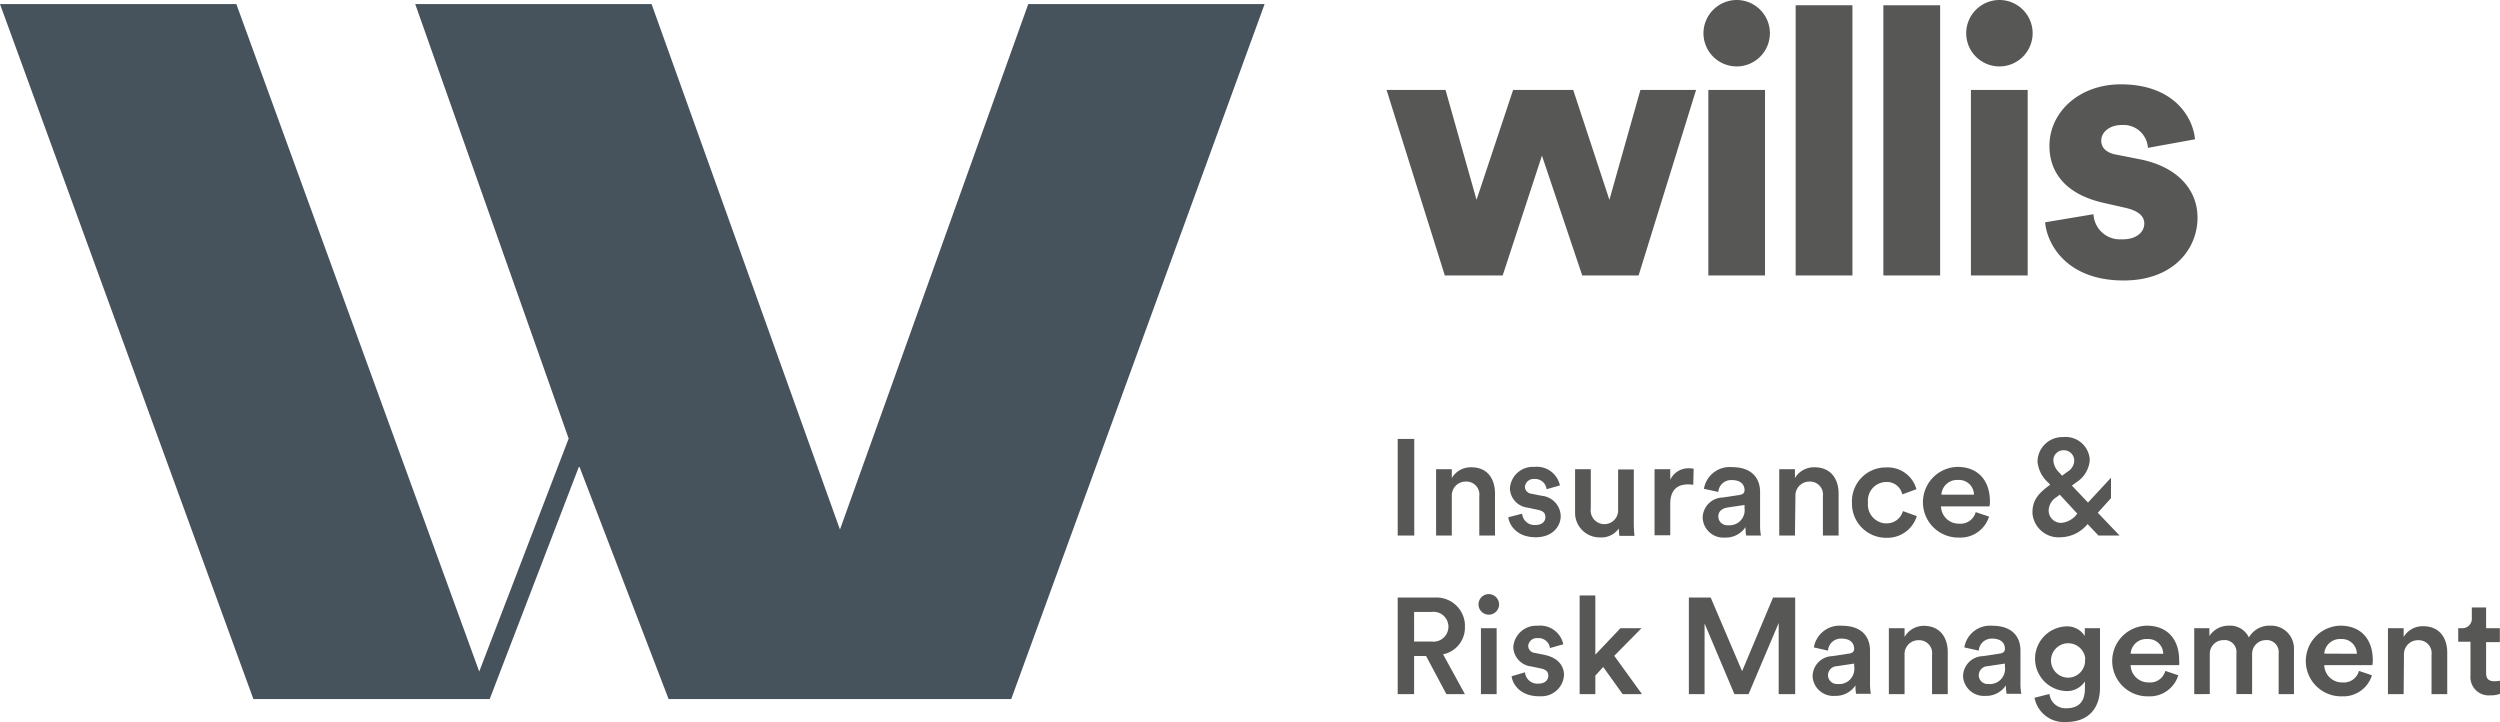
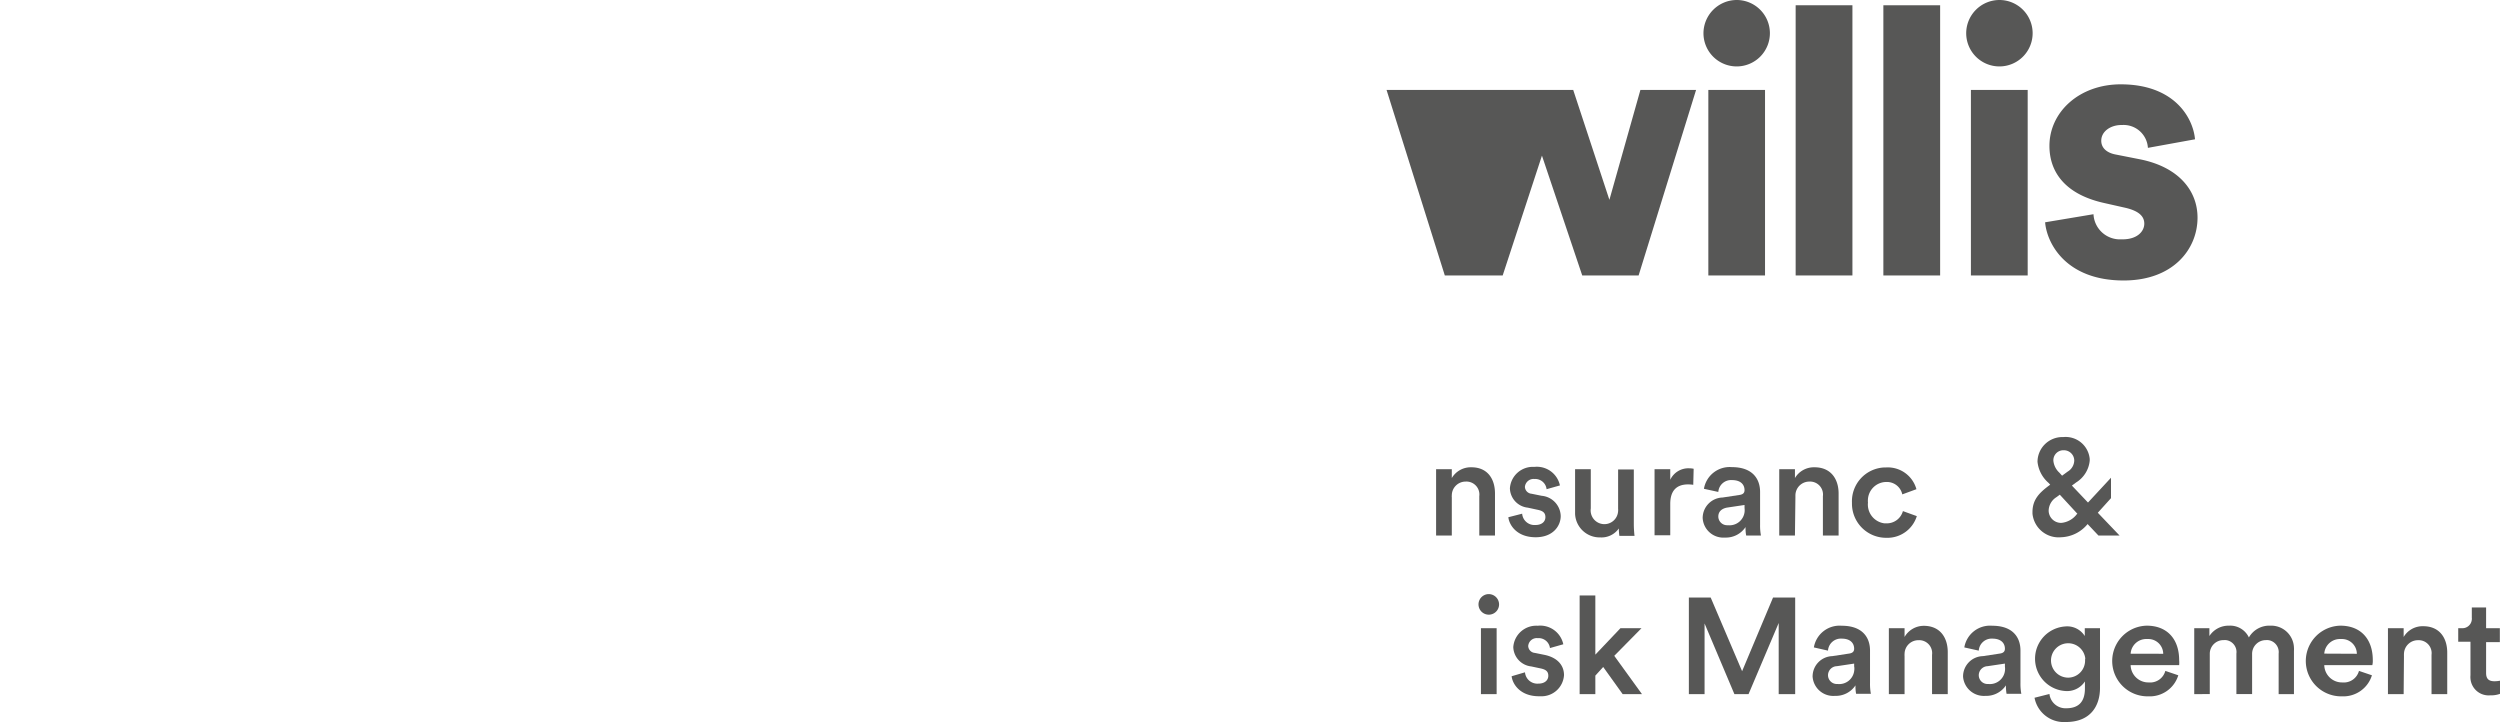
<svg xmlns="http://www.w3.org/2000/svg" id="Layer_1" data-name="Layer 1" viewBox="0 0 318.38 91.96">
  <defs>
    <style>.cls-1{fill:#47535C;}.cls-2{fill:#575756;}</style>
  </defs>
-   <polygon class="cls-1" points="130.95 0.52 106.97 67.44 82.98 0.52 52.88 0.52 72.42 55.85 61.03 85.52 30.1 0.52 0 0.52 32.27 89.03 62.36 89.03 62.38 89.03 62.37 89.01 73.76 59.35 85.15 89.03 128.78 89.03 161.05 0.52 130.95 0.52" />
-   <path class="cls-2" d="M200.35,11.45l4.61,14,3.95-14H216l-7.32,23.63H201.5l-5.13-15.26-5,15.26H184l-7.42-23.63h7.51l3.95,14,4.66-14Z" transform="translate(0 0)" />
+   <path class="cls-2" d="M200.35,11.45l4.61,14,3.95-14H216l-7.32,23.63H201.5l-5.13-15.26-5,15.26H184l-7.42-23.63h7.51Z" transform="translate(0 0)" />
  <path class="cls-2" d="M221.12,0a4.23,4.23,0,1,1-4.18,4.28v0A4.25,4.25,0,0,1,221.12,0Zm-3.56,35.08V11.45h7.22V35.08Z" transform="translate(0 0)" />
  <path class="cls-2" d="M228.68,35.08V.67h7.23V35.08Z" transform="translate(0 0)" />
  <path class="cls-2" d="M239.85,35.08V.67h7.23V35.08Z" transform="translate(0 0)" />
  <path class="cls-2" d="M254.59,0a4.23,4.23,0,1,1-4.19,4.27v0A4.24,4.24,0,0,1,254.59,0ZM251,35.08V11.45h7.23V35.08Z" transform="translate(0 0)" />
  <path class="cls-2" d="M266.61,27.28a3.37,3.37,0,0,0,3.53,3.2h.18c1.85,0,2.76-1,2.76-2,0-.85-.57-1.57-2.33-2L268,25.86c-5-1.1-7-3.95-7-7.28,0-4.32,3.81-7.84,9.08-7.84,6.85,0,9.22,4.28,9.46,7l-6,1.09a3.1,3.1,0,0,0-3.28-2.91h-.09c-1.38,0-2.57.81-2.57,2,0,1,.81,1.57,1.85,1.76l3.14.62c4.9,1,7.27,4,7.27,7.42,0,4-3.09,8-9.41,8-7.41,0-9.79-4.8-10-7.41Z" transform="translate(0 0)" />
-   <path class="cls-2" d="M178,68.2V55.9h2.11V68.2Z" transform="translate(0 0)" />
  <path class="cls-2" d="M184.89,68.2h-2V59.75h2v1.13a2.8,2.8,0,0,1,2.5-1.37c2.06,0,3,1.49,3,3.34V68.2h-2v-5a1.65,1.65,0,0,0-1.73-1.87,1.76,1.76,0,0,0-1.77,1.76,1,1,0,0,0,0,.24Z" transform="translate(0 0)" />
  <path class="cls-2" d="M193.85,65.42a1.57,1.57,0,0,0,1.69,1.44h0c.84,0,1.27-.45,1.27-1s-.31-.8-1-.94l-1.25-.27a2.54,2.54,0,0,1-2.27-2.47,2.93,2.93,0,0,1,3.11-2.72,3,3,0,0,1,3.26,2.36l-1.7.48A1.46,1.46,0,0,0,195.42,61a1.11,1.11,0,0,0-1.22,1v0a.92.92,0,0,0,.85.88l1.29.26a2.66,2.66,0,0,1,2.42,2.57c0,1.29-1,2.71-3.19,2.71-2.44,0-3.38-1.6-3.48-2.55Z" transform="translate(0 0)" />
  <path class="cls-2" d="M203.79,68.44a3.13,3.13,0,0,1-3.2-3c0-.11,0-.21,0-.32V59.75h2v5a1.75,1.75,0,1,0,3.48.33,1.43,1.43,0,0,0,0-.29v-5h2v6.9a13.3,13.3,0,0,0,.09,1.55h-1.93a7.43,7.43,0,0,1-.07-.94A2.69,2.69,0,0,1,203.79,68.44Z" transform="translate(0 0)" />
  <path class="cls-2" d="M215.64,61.74a4.89,4.89,0,0,0-.66-.05c-1.56,0-2.27.9-2.27,2.48v4h-2V59.75h2V61.1a2.55,2.55,0,0,1,2.44-1.46,2.48,2.48,0,0,1,.54.06Z" transform="translate(0 0)" />
  <path class="cls-2" d="M219.37,63.36l2.17-.33c.49-.07.63-.31.63-.61,0-.71-.49-1.28-1.6-1.28a1.63,1.63,0,0,0-1.74,1.51h0L217,62.25a3.32,3.32,0,0,1,3.56-2.76c2.6,0,3.59,1.47,3.59,3.16v4.19a6.87,6.87,0,0,0,.11,1.36h-1.88a4.91,4.91,0,0,1-.08-1.08,3,3,0,0,1-2.61,1.34A2.64,2.64,0,0,1,216.84,66a.49.49,0,0,1,0-.12A2.61,2.61,0,0,1,219.37,63.36Zm2.8,1.33v-.38l-2.21.33c-.62.11-1.13.45-1.13,1.15a1.12,1.12,0,0,0,1.14,1.1h.1a1.93,1.93,0,0,0,2.11-1.73A2.36,2.36,0,0,0,222.17,64.69Z" transform="translate(0 0)" />
  <path class="cls-2" d="M228.59,68.2h-2V59.75h2v1.13a2.8,2.8,0,0,1,2.5-1.37c2.07,0,3.06,1.49,3.06,3.34V68.2h-2v-5a1.65,1.65,0,0,0-1.73-1.87,1.77,1.77,0,0,0-1.77,1.77c0,.08,0,.16,0,.23Z" transform="translate(0 0)" />
  <path class="cls-2" d="M237.89,64A2.41,2.41,0,0,0,240,66.65h.23a2.13,2.13,0,0,0,2.11-1.56l1.77.64a3.92,3.92,0,0,1-3.88,2.76,4.35,4.35,0,0,1-4.38-4.32V64A4.31,4.31,0,0,1,240,59.53h.19a3.78,3.78,0,0,1,3.87,2.77l-1.8.66a2,2,0,0,0-2-1.58,2.36,2.36,0,0,0-2.38,2.34A1.31,1.31,0,0,0,237.89,64Z" transform="translate(0 0)" />
-   <path class="cls-2" d="M253.31,65.79a3.81,3.81,0,0,1-3.82,2.67,4.5,4.5,0,1,1-.2-9c2.6,0,4.13,1.72,4.13,4.39a2.28,2.28,0,0,1-.06.64h-6.17a2.26,2.26,0,0,0,2.3,2.2,2,2,0,0,0,2.12-1.47ZM251.39,63a1.9,1.9,0,0,0-1.92-1.88h-.17A2,2,0,0,0,247.24,63Z" transform="translate(0 0)" />
  <path class="cls-2" d="M265.86,66.74a4.57,4.57,0,0,1-3.37,1.68,3.35,3.35,0,0,1-3.65-3c0-.07,0-.13,0-.2,0-1.58.85-2.45,2.13-3.4l.13-.09-.21-.23a4.12,4.12,0,0,1-1.41-2.7,3.17,3.17,0,0,1,3.2-3.14h.1a3.08,3.08,0,0,1,3.35,2.79c0,.07,0,.14,0,.21a3.67,3.67,0,0,1-1.73,2.78l-.54.4L265.91,64l2.93-3.16v2.6l-1.68,1.86,2.77,2.9h-2.69Zm-1.29-1.3h0L262.32,63l-.42.31a2.08,2.08,0,0,0-1,1.74,1.58,1.58,0,0,0,1.62,1.54h0a2.81,2.81,0,0,0,2-1.15Zm-2.3-5.24.34.38.71-.52a1.69,1.69,0,0,0,.84-1.4,1.32,1.32,0,0,0-1.32-1.32h0a1.28,1.28,0,0,0-1.34,1.22v.1A2.37,2.37,0,0,0,262.27,60.2Z" transform="translate(0 0)" />
-   <path class="cls-2" d="M181.61,83.54h-1.52V88.4H178V76.1h4.72a3.63,3.63,0,0,1,3.84,3.4c0,.11,0,.22,0,.33a3.47,3.47,0,0,1-2.78,3.5l2.78,5.07H184.2Zm.71-1.84a1.9,1.9,0,0,0,.48-3.77,1.93,1.93,0,0,0-.48,0h-2.23V81.7Z" transform="translate(0 0)" />
  <path class="cls-2" d="M189.6,75.66A1.32,1.32,0,0,1,190.91,77h0a1.31,1.31,0,1,1-1.32-1.34Zm-1,12.74V80h2v8.4Z" transform="translate(0 0)" />
  <path class="cls-2" d="M194.21,85.62a1.58,1.58,0,0,0,1.71,1.44h0c.83,0,1.26-.45,1.26-1s-.31-.8-1-.94L195,84.87a2.56,2.56,0,0,1-2.28-2.46,2.93,2.93,0,0,1,3.11-2.72,3,3,0,0,1,3.26,2.36l-1.7.48a1.45,1.45,0,0,0-1.56-1.26,1.09,1.09,0,0,0-1.21,1v0a.92.92,0,0,0,.85.88l1.28.26c1.6.35,2.43,1.32,2.43,2.57a2.87,2.87,0,0,1-3,2.69H196c-2.45,0-3.39-1.6-3.49-2.55Z" transform="translate(0 0)" />
  <path class="cls-2" d="M205.58,83.52l3.53,4.88h-2.46l-2.48-3.46-1,1.1V88.4h-2V75.83h2v7.54l3.2-3.37h2.68Z" transform="translate(0 0)" />
  <path class="cls-2" d="M226.52,88.4V79.34l-3.84,9.06h-1.8l-3.8-9v9h-2V76.1h2.78l4,9.38,3.94-9.38h2.82V88.4Z" transform="translate(0 0)" />
  <path class="cls-2" d="M233.34,83.56l2.17-.33c.48-.07.62-.32.62-.61,0-.71-.48-1.29-1.59-1.29a1.64,1.64,0,0,0-1.74,1.53l-1.8-.41a3.32,3.32,0,0,1,3.56-2.76c2.6,0,3.59,1.47,3.59,3.15V87a6.87,6.87,0,0,0,.11,1.36h-1.88a4.91,4.91,0,0,1-.08-1.08,3,3,0,0,1-2.61,1.34,2.64,2.64,0,0,1-2.85-2.43.49.49,0,0,1,0-.12A2.59,2.59,0,0,1,233.34,83.56Zm2.79,1.33v-.38l-2.2.33A1.16,1.16,0,0,0,232.8,86a1.13,1.13,0,0,0,1.13,1.11h.1a1.92,1.92,0,0,0,2.11-1.71,1.68,1.68,0,0,0,0-.5Z" transform="translate(0 0)" />
  <path class="cls-2" d="M242.55,88.4h-2V80h2v1.12A2.82,2.82,0,0,1,245,79.7c2.07,0,3.05,1.5,3.05,3.35V88.4h-2v-5a1.65,1.65,0,0,0-1.73-1.87,1.76,1.76,0,0,0-1.77,1.76,1,1,0,0,0,0,.24Z" transform="translate(0 0)" />
  <path class="cls-2" d="M252.53,83.56l2.17-.33c.49-.07.63-.32.63-.61,0-.71-.49-1.29-1.6-1.29A1.64,1.64,0,0,0,252,82.86l-1.84-.41a3.32,3.32,0,0,1,3.56-2.76c2.6,0,3.59,1.47,3.59,3.15V87a6.87,6.87,0,0,0,.11,1.36h-1.88a5.61,5.61,0,0,1-.08-1.08,3,3,0,0,1-2.61,1.34A2.66,2.66,0,0,1,250,86.18v-.07A2.59,2.59,0,0,1,252.53,83.56Zm2.8,1.33v-.38l-2.21.33A1.16,1.16,0,0,0,252,86a1.12,1.12,0,0,0,1.13,1.11h.11a1.93,1.93,0,0,0,2.1-1.74A1.85,1.85,0,0,0,255.33,84.89Z" transform="translate(0 0)" />
  <path class="cls-2" d="M261,88.38a2.06,2.06,0,0,0,2.12,1.82c1.6,0,2.4-.82,2.4-2.53v-.89A2.72,2.72,0,0,1,263,88a4.12,4.12,0,0,1,0-8.22A2.64,2.64,0,0,1,265.5,81V80h1.94v7.6c0,2.25-1.16,4.35-4.34,4.35a3.81,3.81,0,0,1-4-3.09Zm4.57-4.48a2.19,2.19,0,1,0-2.17,2.4,2.17,2.17,0,0,0,2.14-2.2,1.34,1.34,0,0,0,0-.2Z" transform="translate(0 0)" />
  <path class="cls-2" d="M277.41,86a3.8,3.8,0,0,1-3.81,2.68,4.5,4.5,0,1,1-.21-9h0c2.6,0,4.13,1.71,4.13,4.39a3.42,3.42,0,0,1,0,.64h-6.18a2.26,2.26,0,0,0,2.31,2.2,2,2,0,0,0,2.11-1.47Zm-1.92-2.74a1.9,1.9,0,0,0-1.92-1.88h-.16a2,2,0,0,0-2.07,1.87Z" transform="translate(0 0)" />
  <path class="cls-2" d="M279.44,88.4V80h1.93v1a2.91,2.91,0,0,1,2.5-1.32,2.63,2.63,0,0,1,2.53,1.5,3,3,0,0,1,2.74-1.5,2.9,2.9,0,0,1,3,2.8,2.81,2.81,0,0,1,0,.41V88.4h-1.95V83.24a1.54,1.54,0,0,0-1.33-1.72,1.51,1.51,0,0,0-.3,0,1.75,1.75,0,0,0-1.75,1.77v5.1h-2V83.24a1.53,1.53,0,0,0-1.31-1.72,1.71,1.71,0,0,0-.32,0,1.74,1.74,0,0,0-1.76,1.7c0,.06,0,.11,0,.17v5Z" transform="translate(0 0)" />
  <path class="cls-2" d="M302.07,86a3.81,3.81,0,0,1-3.82,2.68,4.5,4.5,0,1,1-.2-9c2.6,0,4.13,1.71,4.13,4.39a2.32,2.32,0,0,1-.06.64H296a2.26,2.26,0,0,0,2.3,2.2,2,2,0,0,0,2.12-1.47Zm-1.92-2.74a1.9,1.9,0,0,0-1.92-1.88h-.17A2,2,0,0,0,296,83.24Z" transform="translate(0 0)" />
  <path class="cls-2" d="M306.11,88.4h-2V80h2v1.12a2.8,2.8,0,0,1,2.5-1.37c2.07,0,3.05,1.5,3.05,3.35v5.3h-2v-5a1.65,1.65,0,0,0-1.73-1.87,1.78,1.78,0,0,0-1.78,1.76,1.94,1.94,0,0,0,0,.24Z" transform="translate(0 0)" />
  <path class="cls-2" d="M316.61,80h1.75v1.78h-1.75V85.7c0,.75.33,1.06,1.08,1.06a4,4,0,0,0,.69-.07v1.67a3.2,3.2,0,0,1-1.23.19,2.32,2.32,0,0,1-2.53-2.11,2.16,2.16,0,0,1,0-.44V81.73h-1.56V80h.43a1.2,1.2,0,0,0,1.3-1.09.89.89,0,0,0,0-.23V77.36h1.82Z" transform="translate(0 0)" />
</svg>